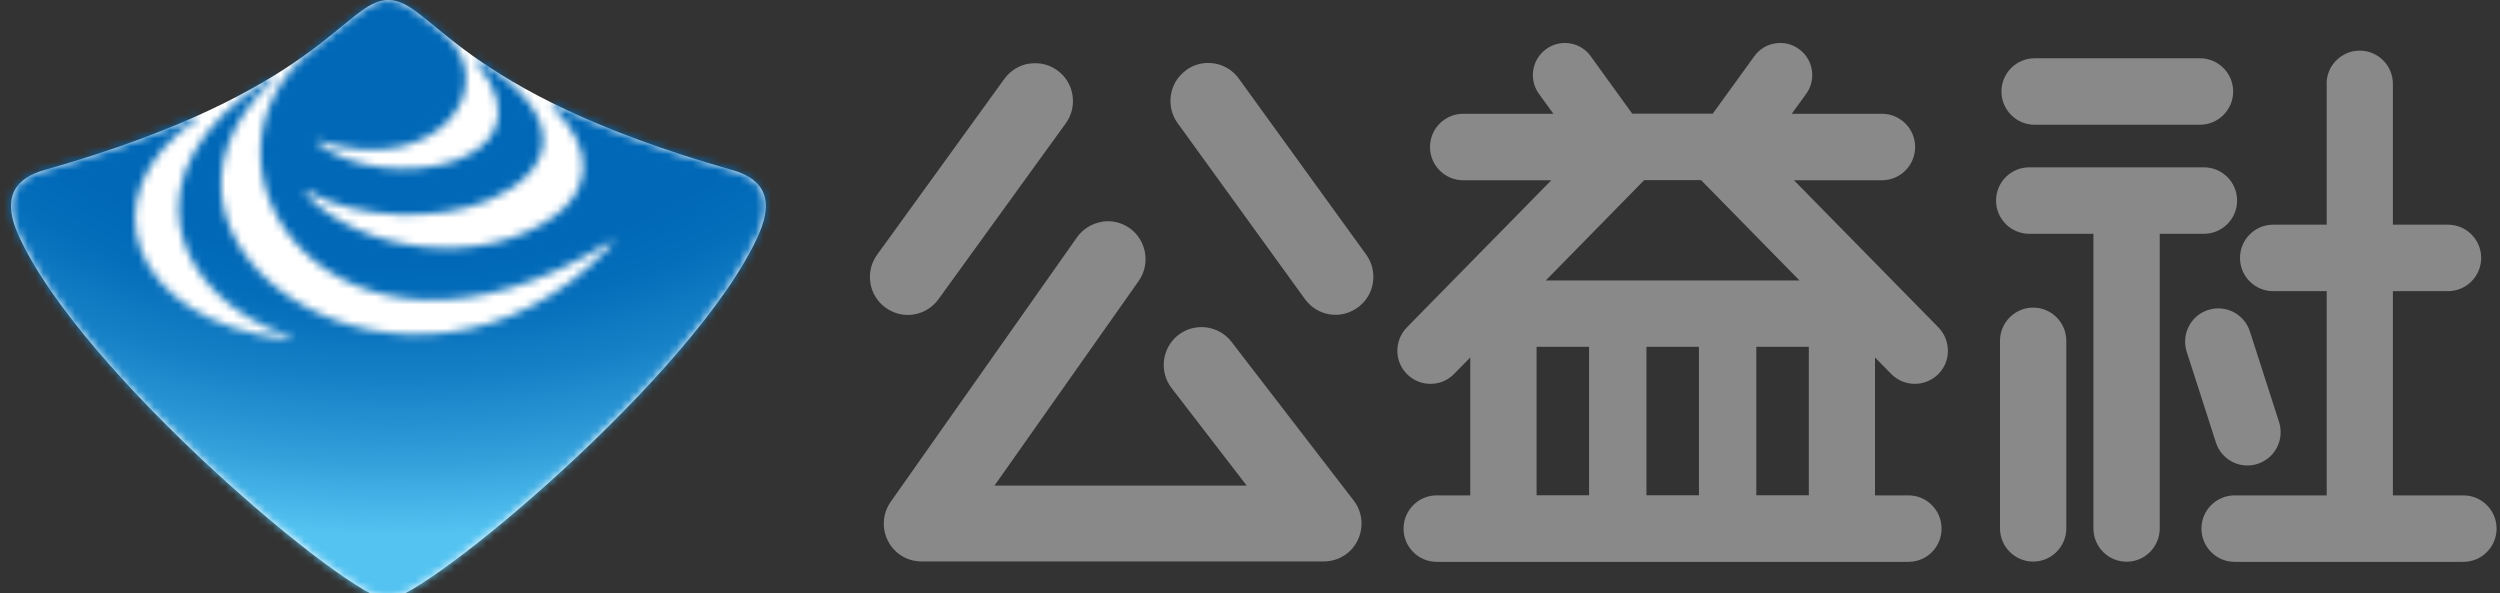
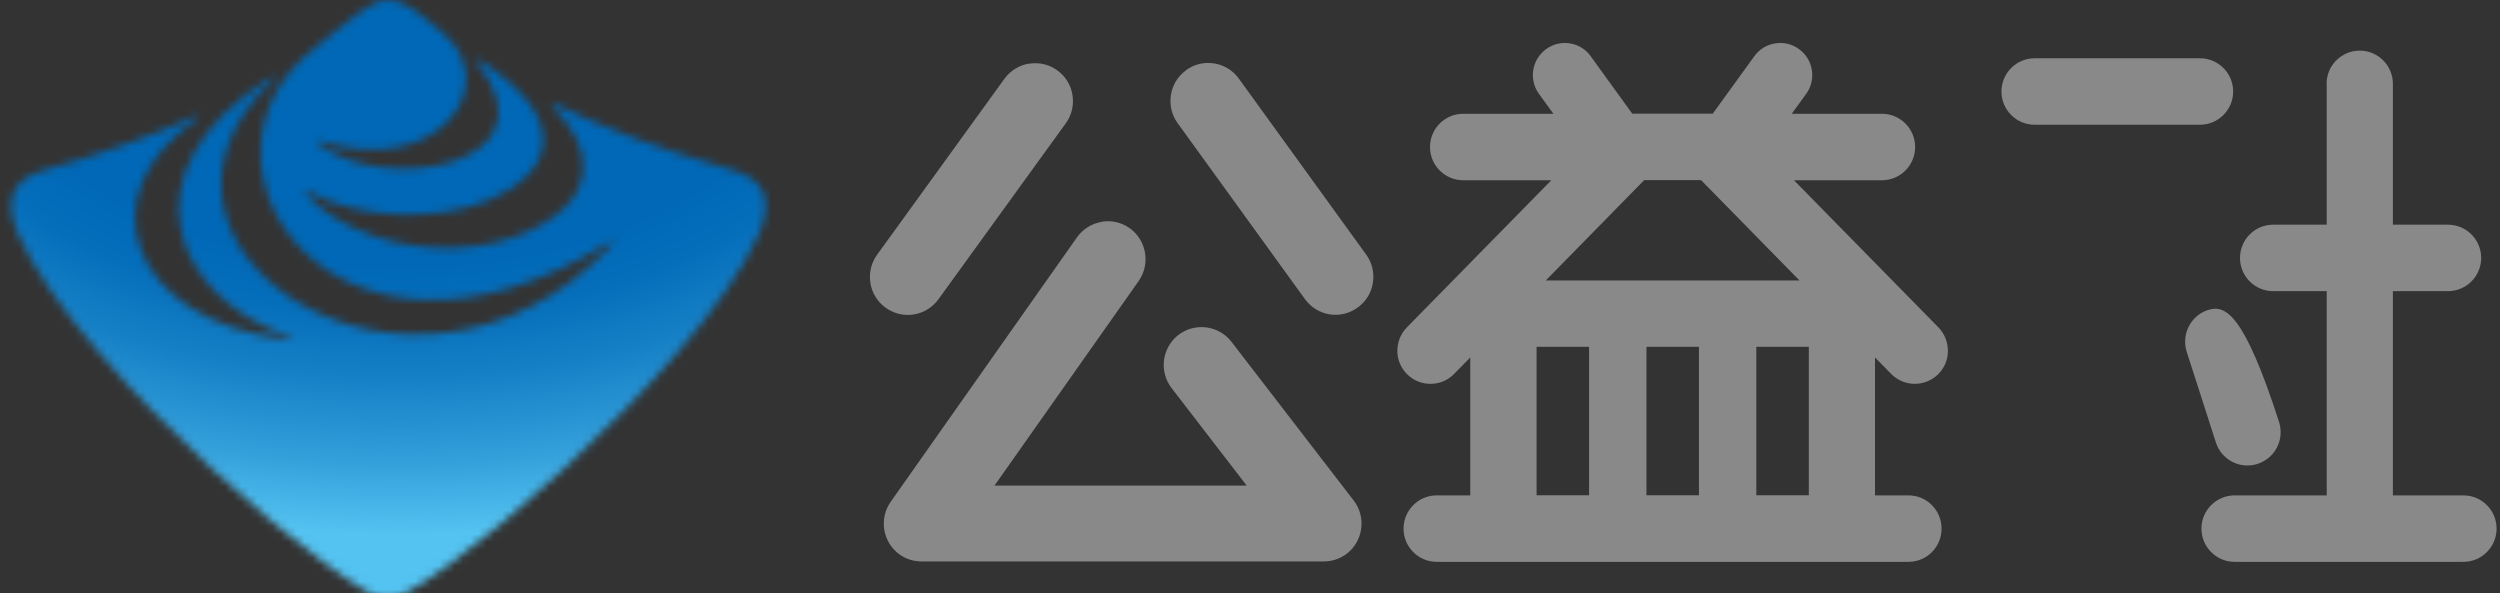
<svg xmlns="http://www.w3.org/2000/svg" width="316" height="75" viewBox="0 0 316 75" fill="none">
  <rect x="0" y="0" width="316" height="75" fill="#333333" stroke="none" />
  <g clip-path="url(#clip0_3419_6394)">
-     <path d="M92.522 21.483C57.362 11.517 54.585 0 49.08 0C43.575 0 40.797 11.517 5.638 21.483C2.345 22.417 0 24.533 2.329 29.717C10.129 47.15 44.323 75.8 48.997 75.8C53.67 75.8 88.064 47.15 95.865 29.717C98.193 24.533 95.831 22.417 92.538 21.483" fill="white" />
    <mask id="mask0_3419_6394" style="mask-type:luminance" maskUnits="userSpaceOnUse" x="1" y="-1" width="96" height="77">
      <path d="M40.066 5.834C21.239 19.917 41.779 52.25 76.838 30.75C77.57 30.25 77.753 30.434 77.154 31.067C52.09 57.7 12.324 31.15 34.377 10.2C34.86 9.75 34.877 9.367 33.995 9.934C15.401 21.8 21.987 37.4 36.124 42.367C37.039 42.684 37.371 43 36.041 42.85C16.565 40.55 10.727 24.684 24.931 15.017C25.413 14.7 25.28 14.467 24.898 14.634C18.212 17.534 12.889 19.417 5.638 21.467C2.345 22.4 3.56436e-05 24.517 2.312 29.7C10.112 47.134 44.307 75.784 48.98 75.784C53.654 75.784 88.048 47.134 95.848 29.7C98.176 24.517 95.815 22.4 92.522 21.467C82.958 18.75 75.79 15.934 70.318 13.25C69.753 12.967 69.52 13.2 69.903 13.567C75.457 19.117 74.46 24.15 70.102 27.3C60.772 34.05 45.487 31.8 38.752 24.634C38.352 24.217 38.552 23.984 39.051 24.267C44.955 27.65 55.184 28.117 61.77 25.3C69.703 21.934 72.514 15.3 60.739 7.7C60.256 7.384 59.957 7.534 60.373 8.067C70.568 20.934 48.481 24.784 40.149 18.1C39.833 17.85 39.899 17.684 40.265 17.8C55.583 22.684 63.716 10.484 55.882 4.084C52.789 1.55 51.109 -0.016 49.063 -0.016C46.585 -0.016 44.124 2.767 40.049 5.817" fill="white" />
    </mask>
    <g mask="url(#mask0_3419_6394)">
      <path d="M98.176 0H0V75.8H98.176V0Z" fill="url(#paint0_radial_3419_6394)" />
    </g>
    <path d="M224.377 5.483C223.312 5.65 222.381 6.233 221.749 7.1L216.493 14.366H206.315L201.059 7.1C200.427 6.216 199.496 5.65 198.431 5.483C197.367 5.316 196.303 5.566 195.421 6.216C193.625 7.516 193.209 10.05 194.523 11.866L196.352 14.383H184.943C182.631 14.383 180.752 16.266 180.752 18.583C180.752 20.9 182.631 22.783 184.943 22.783H196.086L177.825 41.383C177.043 42.183 176.627 43.233 176.627 44.366C176.627 45.483 177.076 46.533 177.875 47.316C178.673 48.1 179.721 48.533 180.852 48.516C181.966 48.516 183.014 48.066 183.796 47.266L185.841 45.183V62.616H181.584C179.288 62.616 177.409 64.5 177.409 66.816C177.409 69.133 179.288 71.016 181.584 71.016H241.241C243.553 71.016 245.416 69.133 245.416 66.816C245.416 64.5 243.536 62.616 241.241 62.616H237V45.183L239.046 47.266C240.676 48.916 243.32 48.933 244.967 47.316C245.765 46.533 246.214 45.483 246.214 44.366C246.214 43.25 245.798 42.183 245.017 41.383L226.755 22.783H237.882C240.193 22.783 242.073 20.9 242.073 18.583C242.073 16.266 240.193 14.383 237.882 14.383H226.472L228.302 11.866C229.616 10.05 229.2 7.516 227.404 6.216C226.539 5.566 225.458 5.316 224.393 5.483M207.828 22.766H215.013L227.454 35.45H195.388L207.828 22.766ZM194.224 43.833H200.86V62.6H194.224V43.833ZM208.111 43.833H214.747V62.6H208.111V43.833ZM221.998 43.833H228.634V62.6H221.998V43.833Z" fill="#898989" />
    <path d="M130.092 8.034C128.828 8.234 127.73 8.917 126.965 9.95L110.866 32.2C110.118 33.234 109.818 34.5 110.018 35.767C110.217 37.034 110.899 38.134 111.93 38.884C112.962 39.634 114.226 39.95 115.49 39.75C116.754 39.55 117.851 38.867 118.616 37.834L134.716 15.584C135.464 14.55 135.763 13.284 135.564 12.017C135.364 10.75 134.682 9.65 133.651 8.9C132.62 8.15 131.356 7.85 130.092 8.05" fill="#898989" />
    <path d="M149.917 8.883C148.886 9.633 148.204 10.733 148.005 11.999C147.805 13.266 148.104 14.533 148.853 15.566L164.952 37.816C165.701 38.85 166.815 39.533 168.062 39.733C169.326 39.933 170.59 39.616 171.621 38.866C172.653 38.116 173.335 37.016 173.534 35.75C173.734 34.483 173.434 33.216 172.686 32.183L156.587 9.933C155.838 8.9 154.724 8.216 153.476 8.016C152.212 7.816 150.948 8.116 149.917 8.866" fill="#898989" />
    <path d="M139.223 28.05C137.975 28.266 136.861 28.966 136.129 30L112.579 63.433C111.066 65.583 111.581 68.583 113.727 70.1C114.558 70.683 115.539 70.983 116.587 70.966H167.097C168.278 71 169.343 70.666 170.241 69.983C172.32 68.366 172.719 65.35 171.106 63.266L155.655 43.2C154.042 41.116 151.048 40.733 148.952 42.333C146.873 43.95 146.474 46.95 148.087 49.05L157.584 61.383H125.701L143.93 35.516C145.443 33.35 144.927 30.366 142.782 28.833C141.734 28.1 140.47 27.816 139.206 28.033" fill="#898989" />
    <path d="M257.174 7.366C254.862 7.366 252.983 9.25 252.983 11.566C252.983 13.883 254.862 15.767 257.174 15.767H278.08C280.392 15.767 282.271 13.883 282.271 11.566C282.271 9.25 280.392 7.366 278.08 7.366H257.174Z" fill="#898989" />
-     <path d="M256.492 21.151C254.181 21.151 252.301 23.034 252.301 25.351C252.301 27.667 254.181 29.551 256.492 29.551H264.609V66.801C264.609 69.117 266.488 71.001 268.8 71.001C271.112 71.001 272.991 69.117 272.991 66.801V29.551H278.579C280.891 29.551 282.77 27.667 282.77 25.351C282.77 23.034 280.891 21.151 278.579 21.151H256.476H256.492Z" fill="#898989" />
    <path d="M294.096 10.6V28.4H287.327C285.015 28.4 283.136 30.283 283.136 32.6C283.136 34.917 285.015 36.8 287.327 36.8H294.096V62.617H282.454C280.142 62.617 278.263 64.5 278.263 66.817C278.263 69.133 280.142 71.017 282.454 71.017H311.376C313.688 71.017 315.567 69.133 315.567 66.817C315.567 64.5 313.688 62.617 311.376 62.617H302.462V36.8H309.43C311.742 36.8 313.621 34.917 313.621 32.6C313.621 30.283 311.742 28.4 309.43 28.4H302.462V10.6C302.462 8.283 300.582 6.4 298.27 6.4C295.959 6.4 294.079 8.283 294.079 10.6" fill="#898989" />
-     <path d="M252.8 43.084V66.784C252.8 69.1 254.679 70.984 256.991 70.984C259.303 70.984 261.182 69.1 261.182 66.784V43.084C261.182 40.767 259.303 38.883 256.991 38.883C254.679 38.883 252.8 40.767 252.8 43.084Z" fill="#898989" />
-     <path d="M279.095 39.184C277.332 39.75 276.201 41.4 276.201 43.184C276.201 43.6 276.267 44.05 276.4 44.467L280.092 55.934C280.791 58.133 283.169 59.35 285.365 58.633C286.429 58.283 287.294 57.55 287.81 56.55C288.325 55.55 288.408 54.417 288.076 53.35L284.383 41.883C283.668 39.684 281.307 38.467 279.111 39.184" fill="#898989" />
+     <path d="M279.095 39.184C277.332 39.75 276.201 41.4 276.201 43.184C276.201 43.6 276.267 44.05 276.4 44.467L280.092 55.934C280.791 58.133 283.169 59.35 285.365 58.633C286.429 58.283 287.294 57.55 287.81 56.55C288.325 55.55 288.408 54.417 288.076 53.35C283.668 39.684 281.307 38.467 279.111 39.184" fill="#898989" />
  </g>
  <defs>
    <radialGradient id="paint0_radial_3419_6394" cx="0" cy="0" r="1" gradientUnits="userSpaceOnUse" gradientTransform="translate(50.42 -0.935) scale(120.396 76.267)">
      <stop stop-color="#0068B7" />
      <stop offset="0.45" stop-color="#0068B7" />
      <stop offset="0.53" stop-color="#056EBB" />
      <stop offset="0.64" stop-color="#1680C6" />
      <stop offset="0.77" stop-color="#319DD9" />
      <stop offset="0.9" stop-color="#54C3F1" />
      <stop offset="1" stop-color="#54C3F1" />
    </radialGradient>
    <clipPath id="clip0_3419_6394">
      <rect width="316" height="75" fill="white" />
    </clipPath>
  </defs>
</svg>